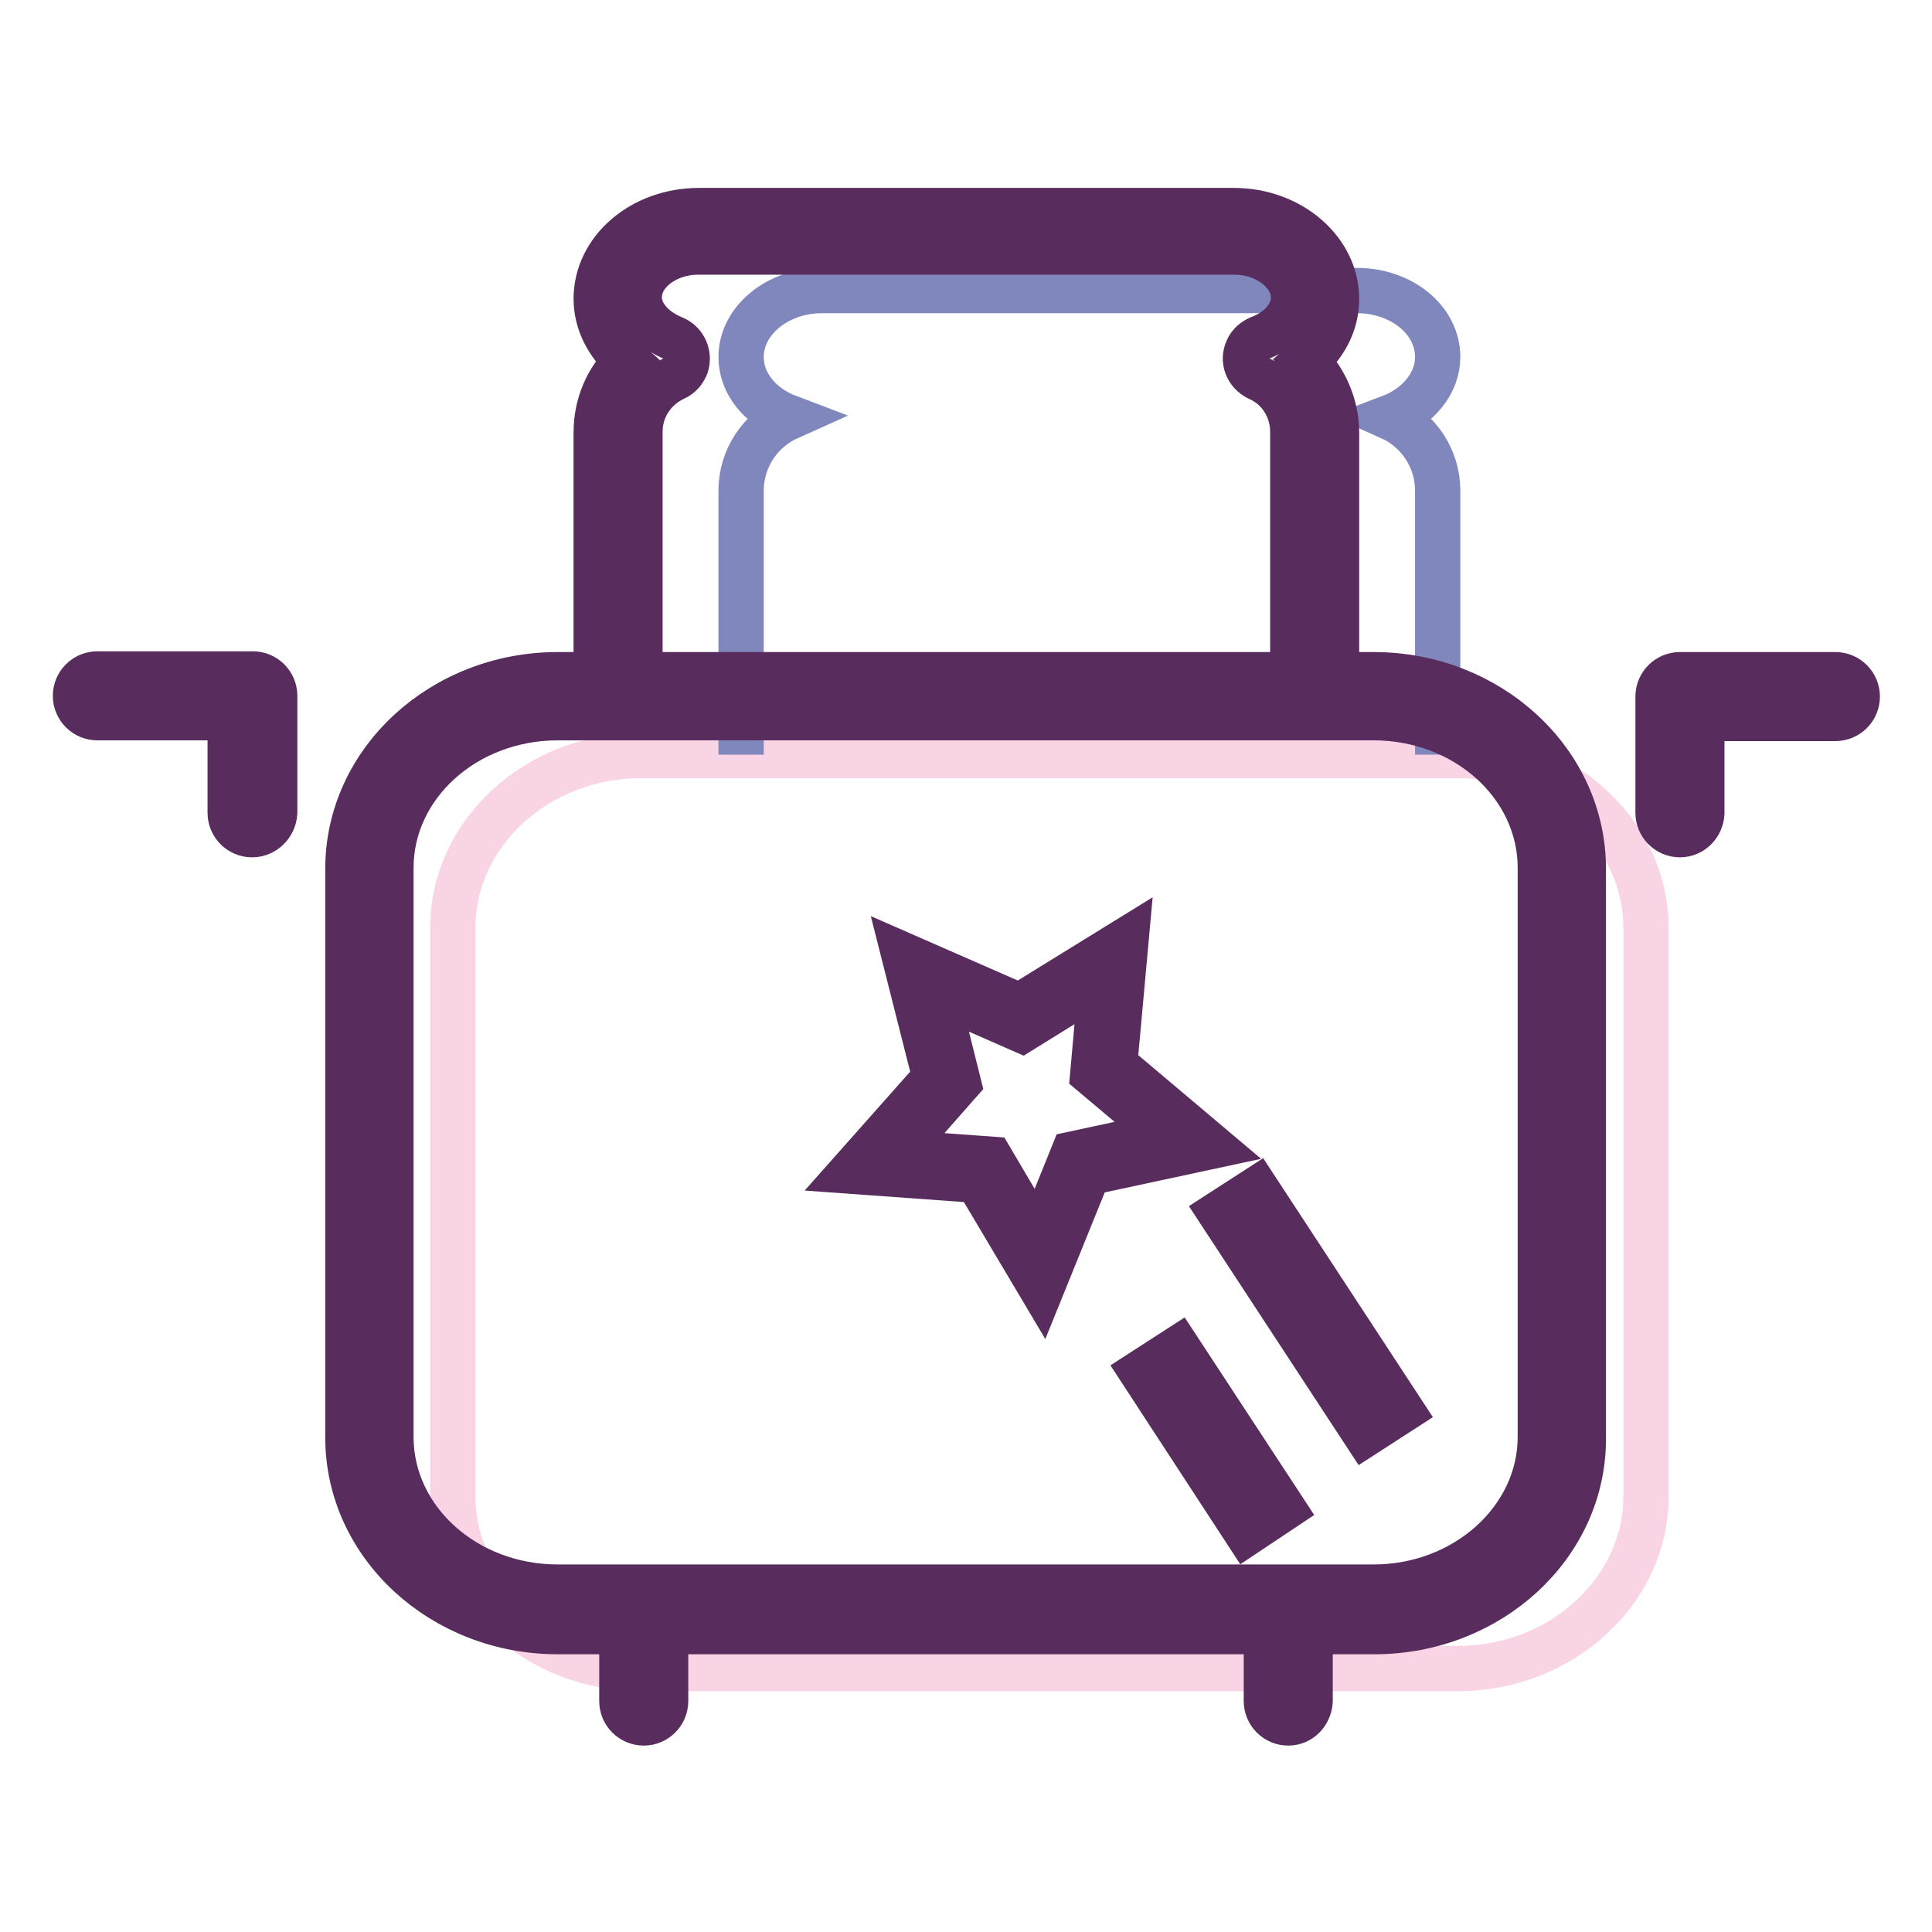
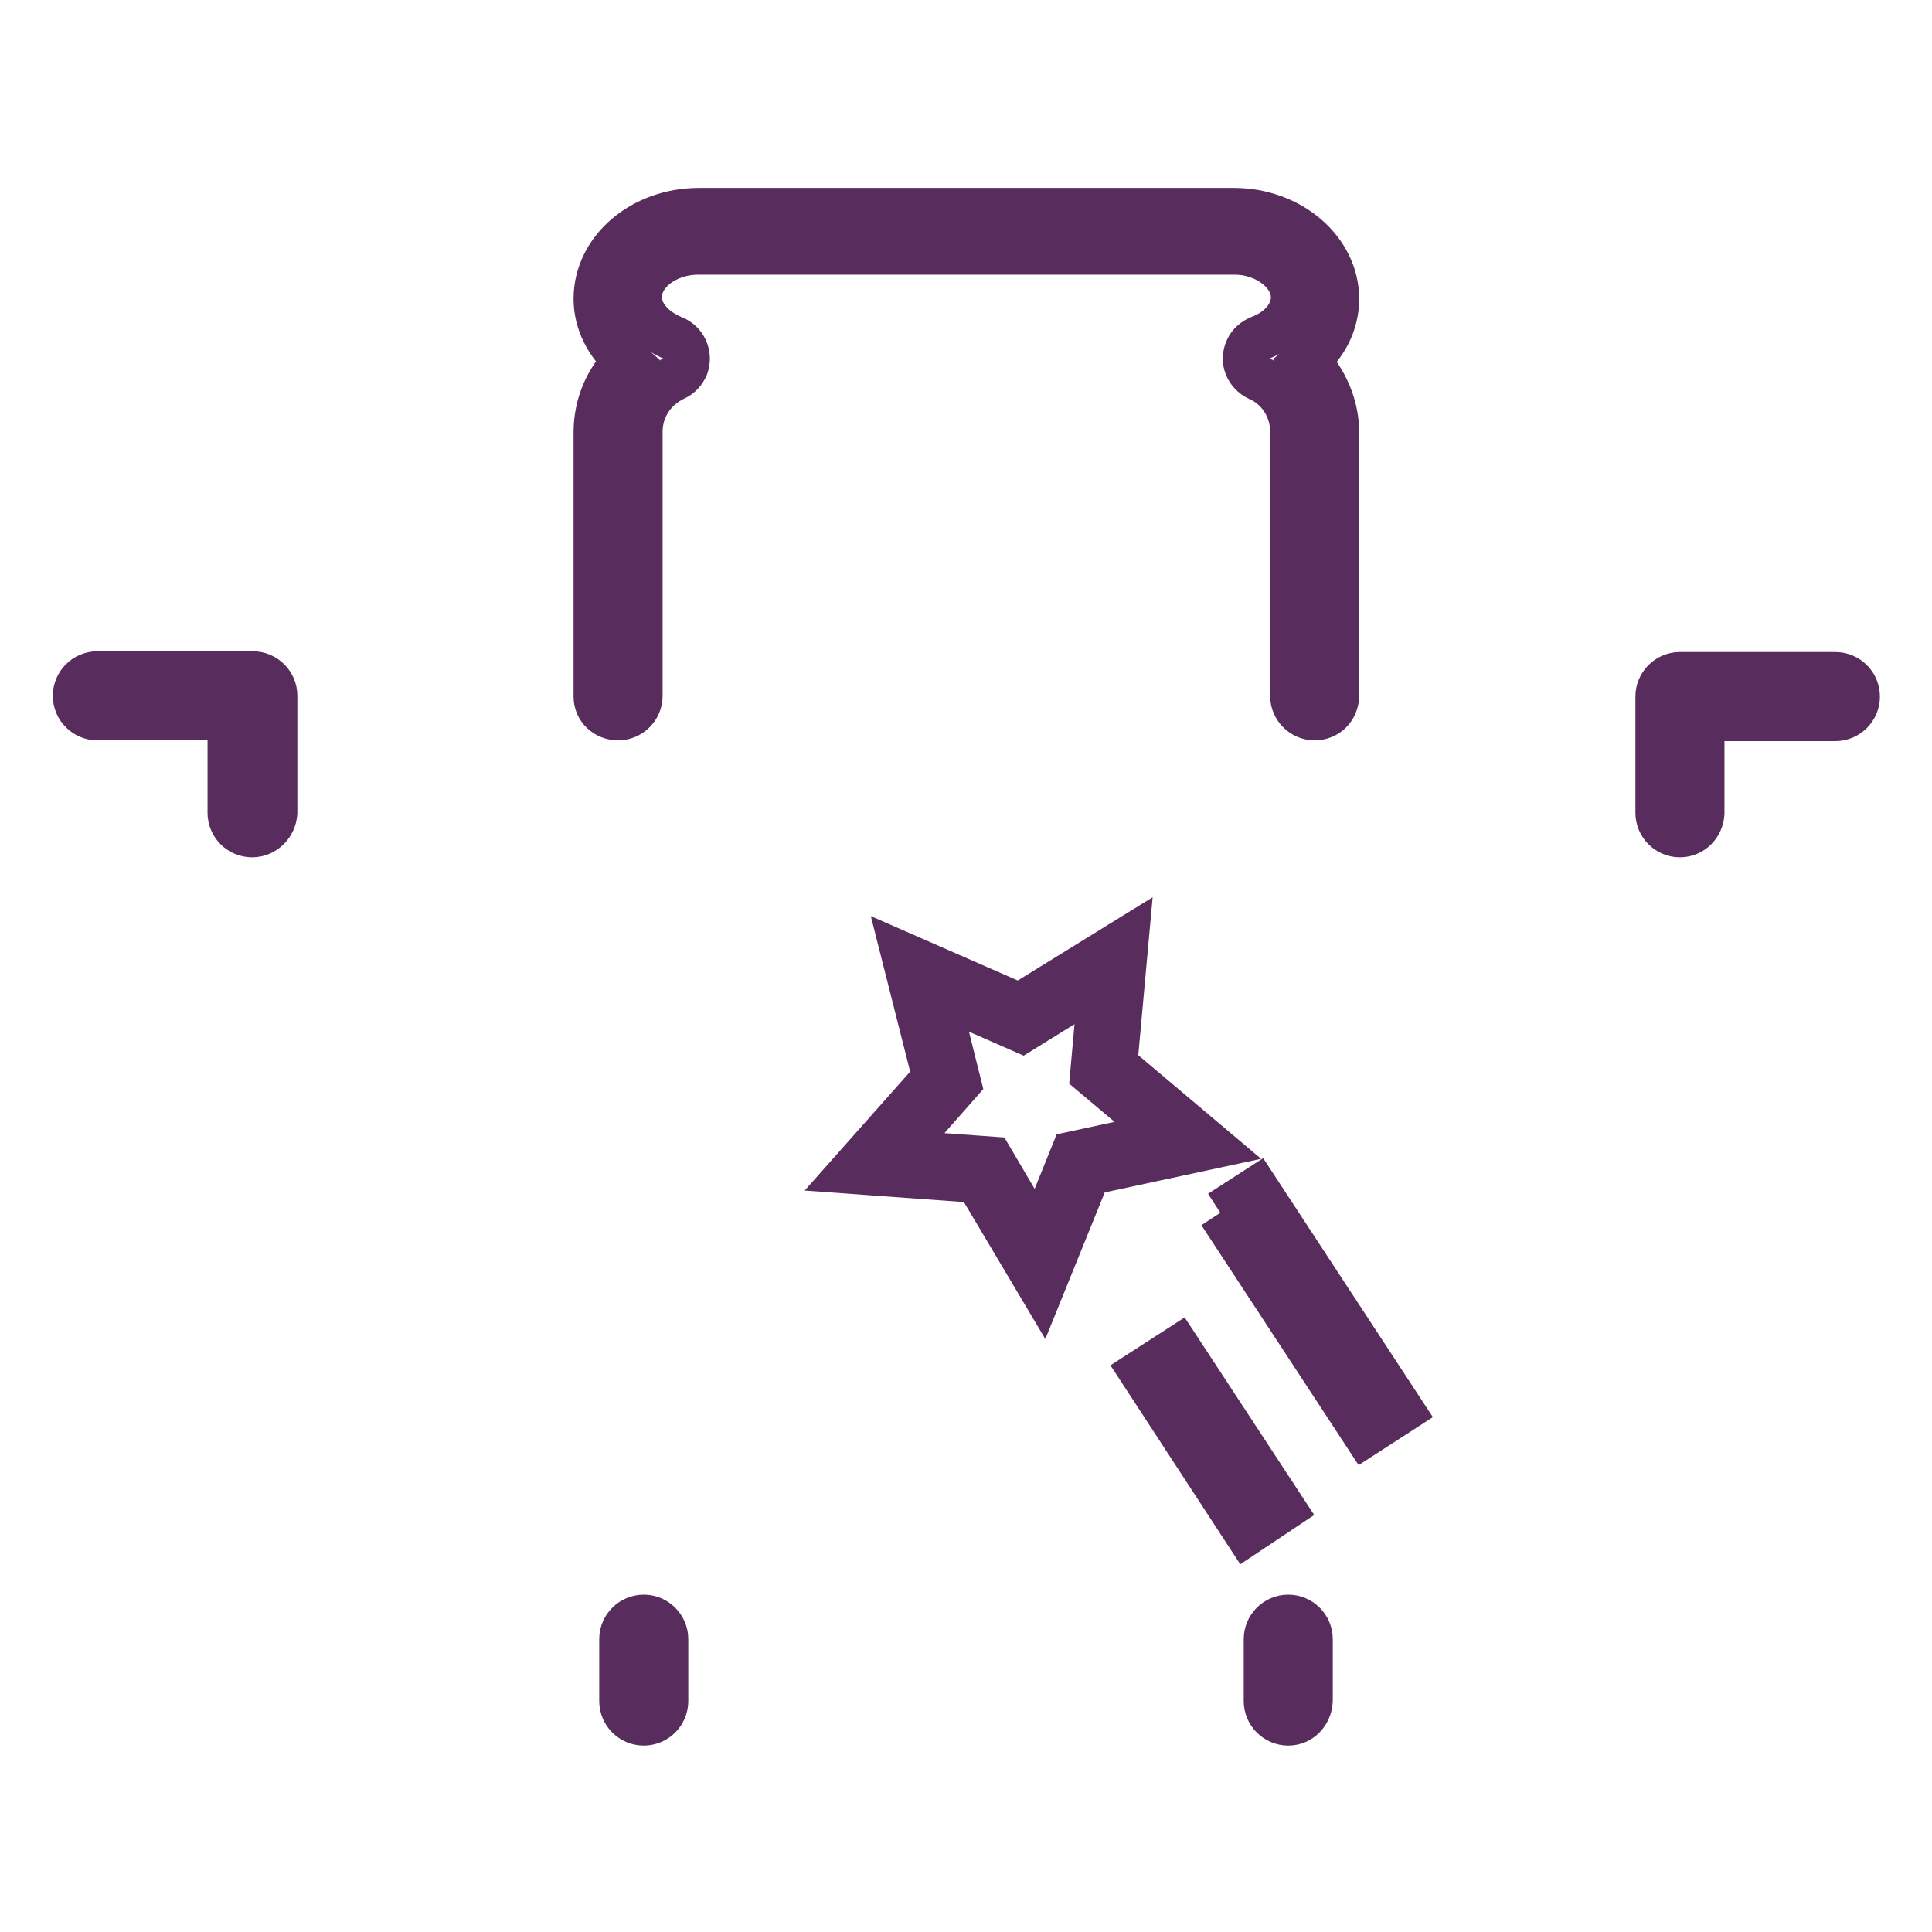
<svg xmlns="http://www.w3.org/2000/svg" version="1.1" x="0px" y="0px" viewBox="0 0 256 256" enable-background="new 0 0 256 256" xml:space="preserve">
  <g>
-     <path stroke-width="6" fill-opacity="0" stroke="#f9d4e4" d="M218.1,198.3c0,12.5-11.2,22.8-25,22.8H85c-13.7,0-25-10.3-25-22.8v-75.4c0-12.5,11.2-22.8,25-22.8h108.1 c13.7,0,25,10.3,25,22.8V198.3z" />
-     <path stroke-width="6" fill-opacity="0" stroke="#7f87bd" d="M190.5,100V65c0-4.2-2.5-8-6.3-9.7c3.7-1.4,6.3-4.5,6.3-8c0-4.9-4.8-8.8-10.7-8.8h-70.9 c-5.9,0-10.7,4-10.7,8.8c0,3.6,2.6,6.6,6.3,8c-3.8,1.7-6.3,5.5-6.3,9.7v35" />
-     <path stroke-width="6" fill-opacity="0" stroke="#592c5e" d="M182.1,216.2H73.9c-15.3,0-27.8-11.5-27.8-25.7v-75.4c0-14.2,12.5-25.7,27.8-25.7h108.1 c15.3,0,27.8,11.5,27.8,25.7v75.4C209.9,204.7,197.4,216.2,182.1,216.2z M73.9,95.1c-12.2,0-22.1,8.9-22.1,19.9v75.4 c0,11,9.9,19.9,22.1,19.9h108.1c12.2,0,22.1-9,22.1-19.9v-75.4c0-11-9.9-19.9-22.1-19.9H73.9z" />
-     <path stroke-width="6" fill-opacity="0" stroke="#592c5e" d="M174.2,95.1c-1.6,0-2.9-1.3-2.9-2.9l0,0v-35c0-3.1-1.8-5.9-4.6-7.1c-1.4-0.7-2.1-2.3-1.4-3.8 c0.3-0.7,0.9-1.2,1.6-1.5c2.7-1,4.5-3.1,4.5-5.4c0-3.2-3.6-6-7.8-6H92.5c-4.2,0-7.8,2.7-7.8,6c0,2.2,1.8,4.3,4.5,5.4 c1.5,0.6,2.2,2.2,1.7,3.7c-0.3,0.7-0.8,1.3-1.5,1.6c-2.8,1.3-4.6,4-4.6,7.1v35c0,1.6-1.3,2.9-2.9,2.9S79,93.9,79,92.3l0,0v-35 c0-3.6,1.4-7,4-9.5c-2.5-2.2-4-5.1-4-8.2c0-6.5,6.1-11.7,13.6-11.7h70.9c7.5,0,13.6,5.3,13.6,11.7c0,3.2-1.5,6.1-4,8.2 c2.5,2.5,4,6,4,9.5v35C177,93.9,175.8,95.1,174.2,95.1L174.2,95.1z M85.3,228.3c-1.6,0-2.9-1.3-2.9-2.9l0,0v-8.2 c0-1.6,1.3-2.9,2.9-2.9s2.9,1.3,2.9,2.9v8.2C88.2,227,86.9,228.3,85.3,228.3z M170.7,228.3c-1.6,0-2.9-1.3-2.9-2.9l0,0v-8.2 c0-1.6,1.3-2.9,2.9-2.9c1.6,0,2.9,1.3,2.9,2.9v8.2C173.5,227,172.3,228.3,170.7,228.3L170.7,228.3z M33.4,110.6 c-1.6,0-2.9-1.3-2.9-2.9V95.1H12.9c-1.6,0-2.9-1.3-2.9-2.9s1.3-2.9,2.9-2.9h20.6c1.6,0,2.9,1.3,2.9,2.9v15.5 C36.3,109.3,35,110.6,33.4,110.6z M222.6,110.6c-1.6,0-2.9-1.3-2.9-2.9l0,0V92.3c0-1.6,1.3-2.9,2.9-2.9l0,0h20.6 c1.6,0,2.9,1.3,2.9,2.9s-1.3,2.9-2.9,2.9h-17.7v12.6C225.4,109.3,224.2,110.6,222.6,110.6L222.6,110.6L222.6,110.6z M161.7,160.7 l4.8-3.1l19.2,29.3l-4.8,3.1L161.7,160.7z M151.3,181.8l4.8-3.1l13.9,21.2l-4.8,3.2L151.3,181.8z" />
-     <path stroke-width="6" fill-opacity="0" stroke="#b498c3" d="M147.6,127.3l-1.3,14.4l11.2,9.4l-14.2,3.1l-5.4,13.4l-7.4-12.5l-14.5-1.1l9.6-10.8l-3.6-14.1l13.3,5.8 L147.6,127.3L147.6,127.3z" />
+     <path stroke-width="6" fill-opacity="0" stroke="#592c5e" d="M174.2,95.1c-1.6,0-2.9-1.3-2.9-2.9l0,0v-35c0-3.1-1.8-5.9-4.6-7.1c-1.4-0.7-2.1-2.3-1.4-3.8 c0.3-0.7,0.9-1.2,1.6-1.5c2.7-1,4.5-3.1,4.5-5.4c0-3.2-3.6-6-7.8-6H92.5c-4.2,0-7.8,2.7-7.8,6c0,2.2,1.8,4.3,4.5,5.4 c1.5,0.6,2.2,2.2,1.7,3.7c-0.3,0.7-0.8,1.3-1.5,1.6c-2.8,1.3-4.6,4-4.6,7.1v35c0,1.6-1.3,2.9-2.9,2.9S79,93.9,79,92.3l0,0v-35 c0-3.6,1.4-7,4-9.5c-2.5-2.2-4-5.1-4-8.2c0-6.5,6.1-11.7,13.6-11.7h70.9c7.5,0,13.6,5.3,13.6,11.7c0,3.2-1.5,6.1-4,8.2 c2.5,2.5,4,6,4,9.5v35C177,93.9,175.8,95.1,174.2,95.1L174.2,95.1z M85.3,228.3c-1.6,0-2.9-1.3-2.9-2.9l0,0v-8.2 c0-1.6,1.3-2.9,2.9-2.9s2.9,1.3,2.9,2.9v8.2C88.2,227,86.9,228.3,85.3,228.3z M170.7,228.3c-1.6,0-2.9-1.3-2.9-2.9l0,0v-8.2 c0-1.6,1.3-2.9,2.9-2.9c1.6,0,2.9,1.3,2.9,2.9v8.2C173.5,227,172.3,228.3,170.7,228.3L170.7,228.3z M33.4,110.6 c-1.6,0-2.9-1.3-2.9-2.9V95.1H12.9c-1.6,0-2.9-1.3-2.9-2.9s1.3-2.9,2.9-2.9h20.6c1.6,0,2.9,1.3,2.9,2.9v15.5 C36.3,109.3,35,110.6,33.4,110.6z M222.6,110.6c-1.6,0-2.9-1.3-2.9-2.9l0,0V92.3c0-1.6,1.3-2.9,2.9-2.9l0,0h20.6 c1.6,0,2.9,1.3,2.9,2.9s-1.3,2.9-2.9,2.9h-17.7v12.6C225.4,109.3,224.2,110.6,222.6,110.6L222.6,110.6L222.6,110.6z M161.7,160.7 l4.8-3.1l19.2,29.3l-4.8,3.1L161.7,160.7M151.3,181.8l4.8-3.1l13.9,21.2l-4.8,3.2L151.3,181.8z" />
    <path stroke-width="6" fill-opacity="0" stroke="#592c5e" d="M138,170.7l-8.5-14.3l-16.6-1.2l11-12.4l-4.1-16.2l15.3,6.7l14.1-8.7l-1.5,16.5l12.8,10.8l-16.3,3.5 L138,170.7z M118.9,152.7l12.4,0.9l6.3,10.7l4.6-11.4l12.1-2.6l-9.5-8l1.1-12.3l-10.5,6.5l-11.4-5l3,12L118.9,152.7z" />
  </g>
</svg>